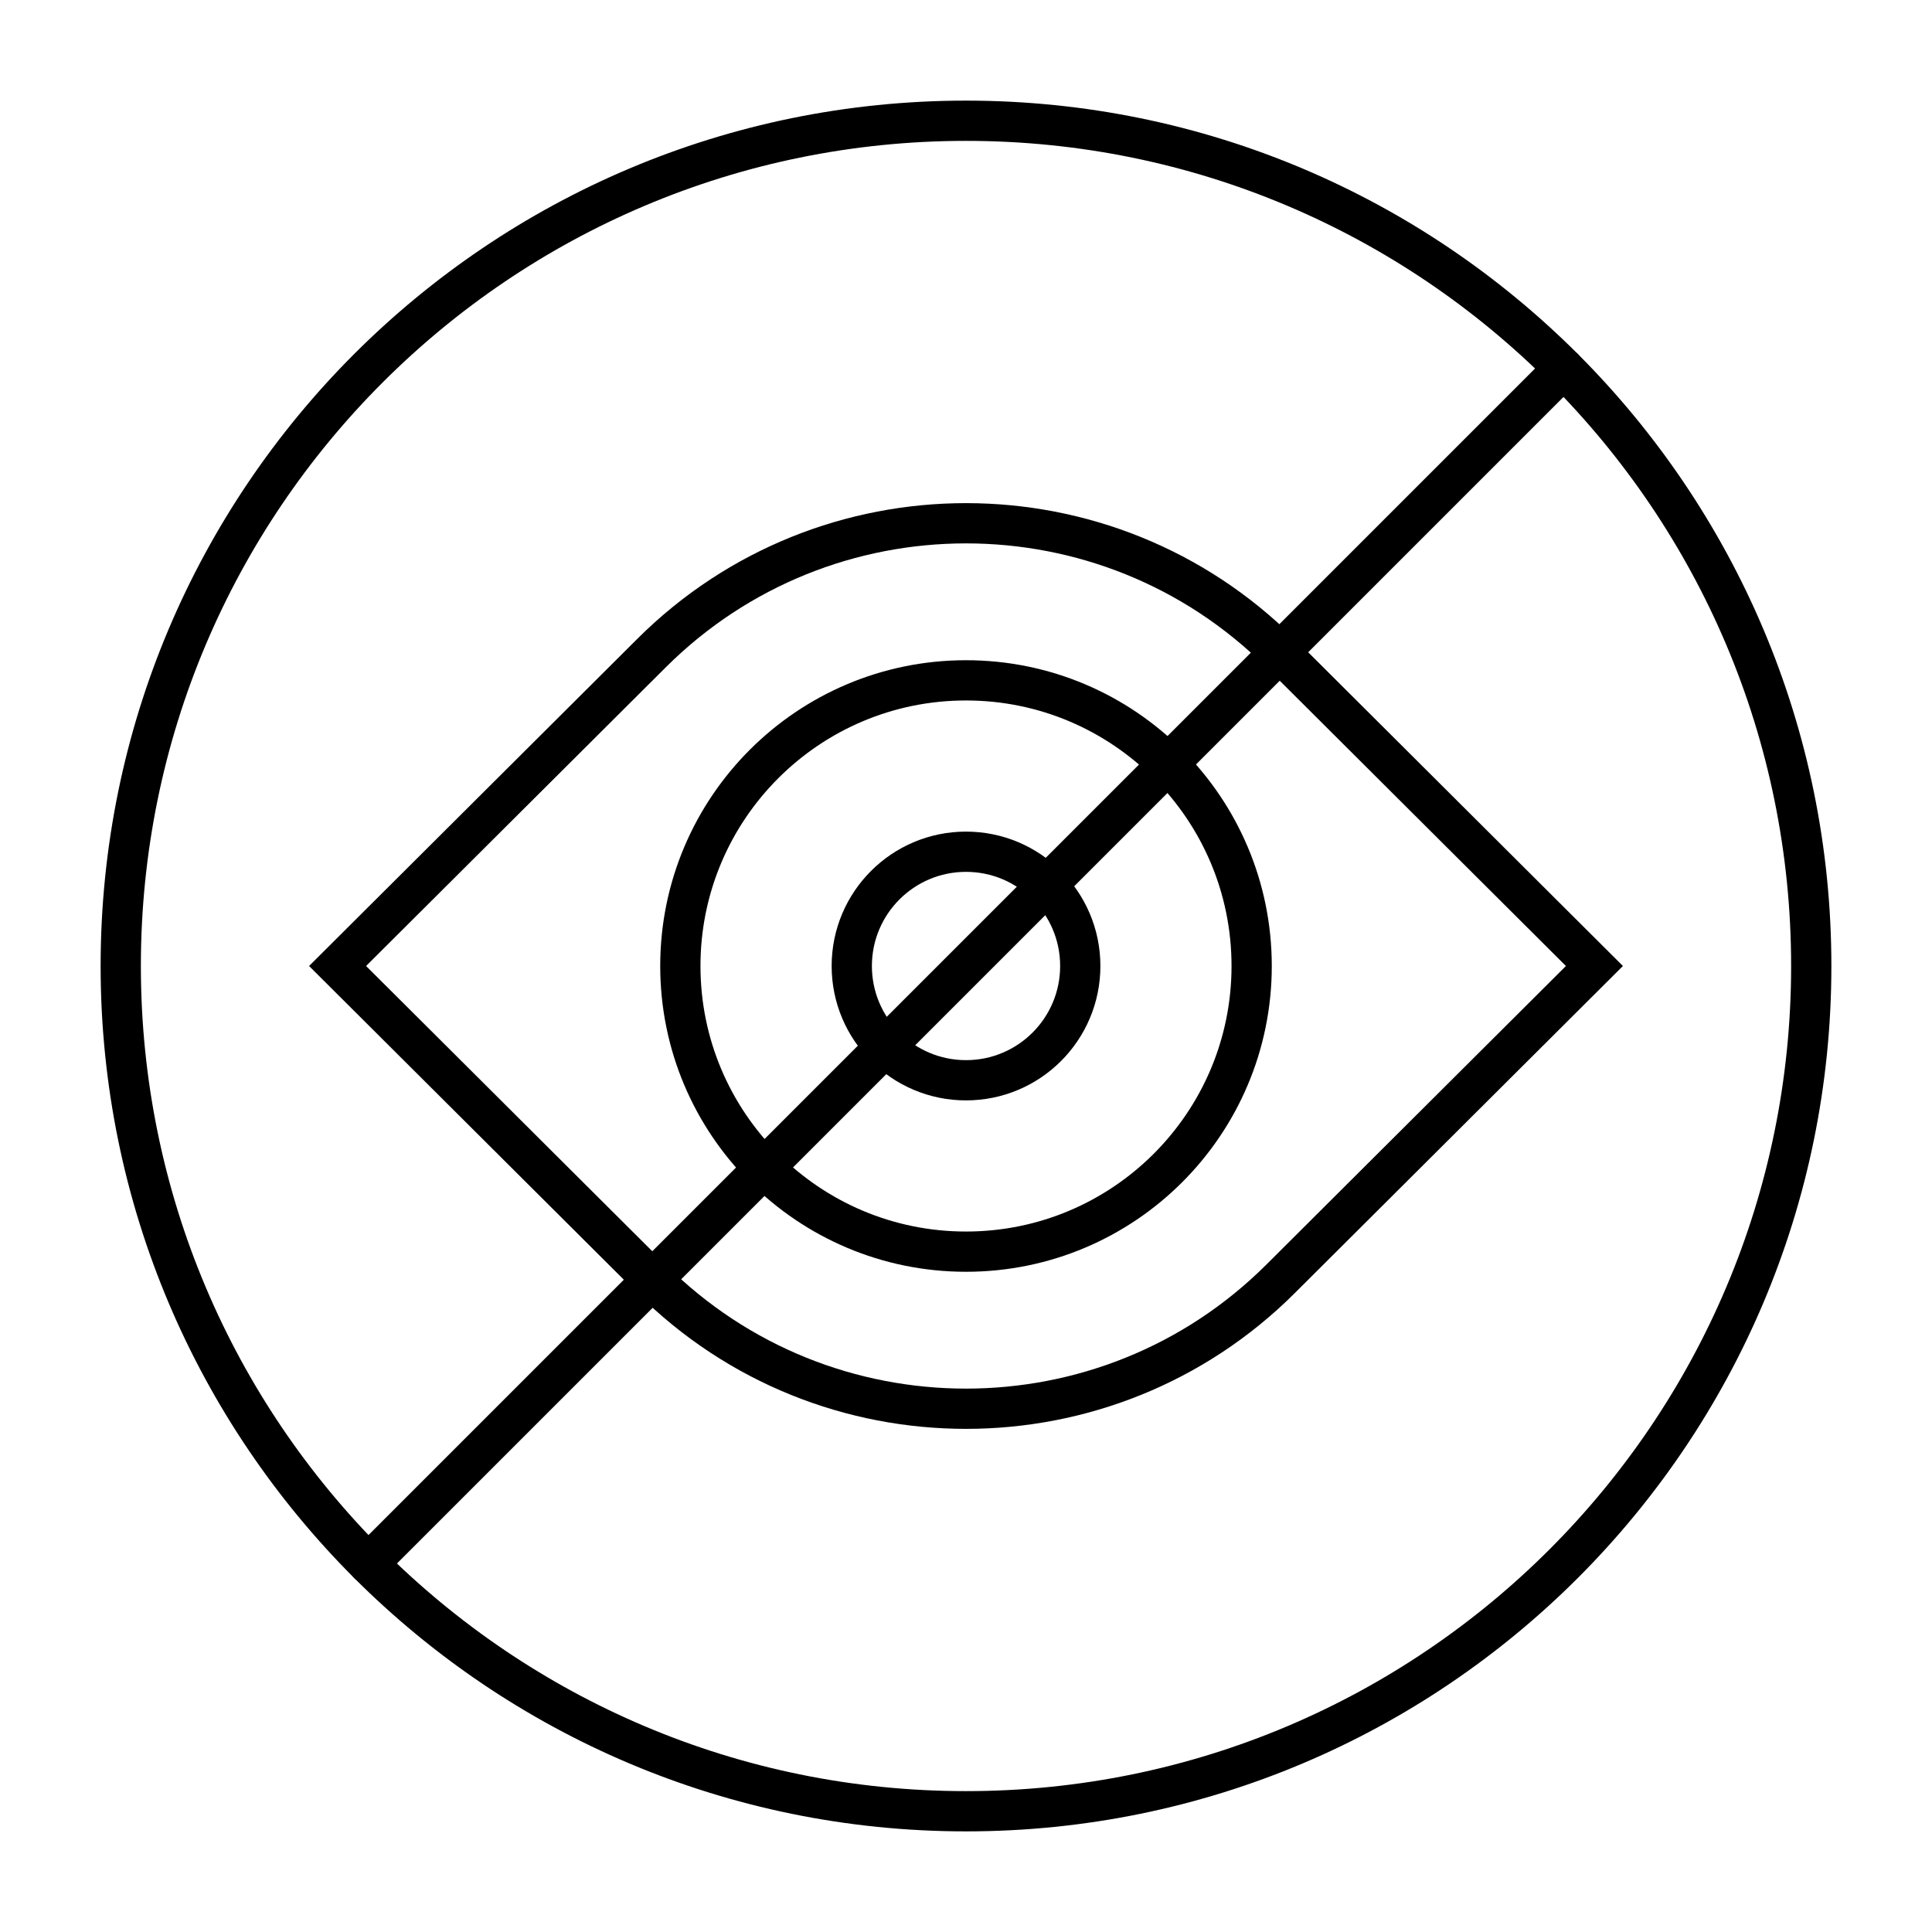
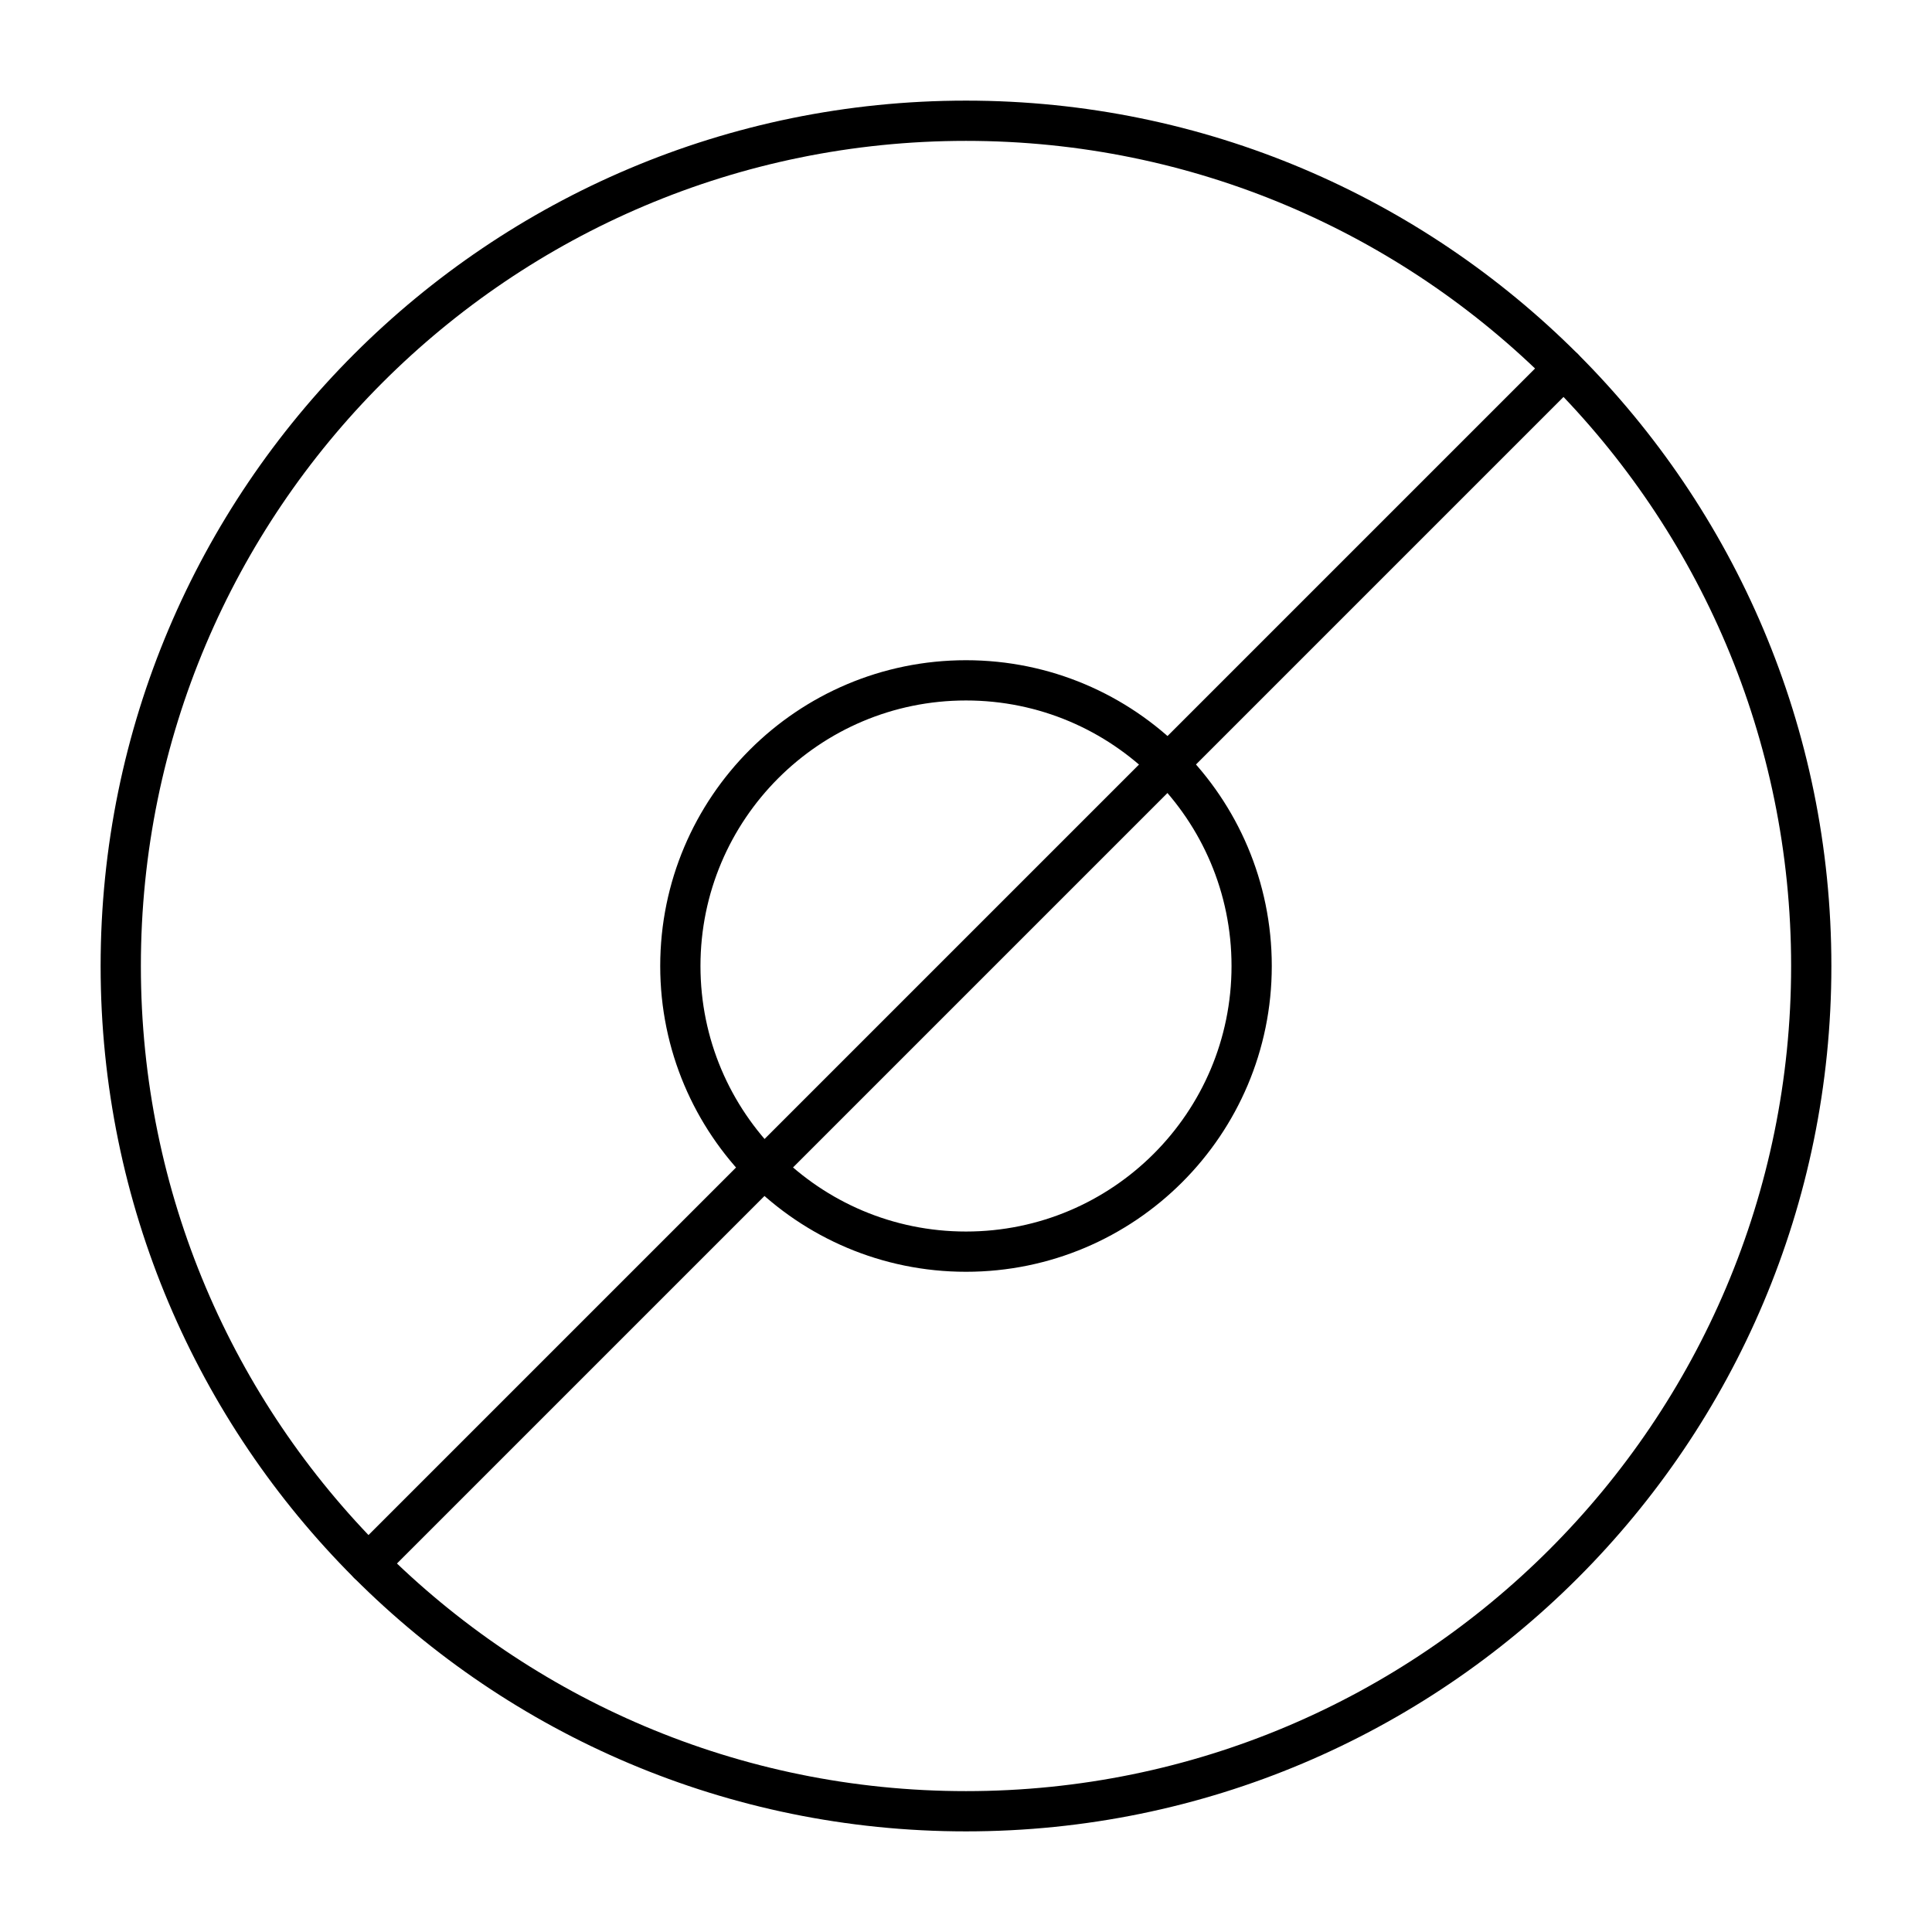
<svg xmlns="http://www.w3.org/2000/svg" width="48" height="48" viewBox="0 0 48 48" fill="none">
  <path d="M24 45C35.598 45 45 35.598 45 24C45 12.402 35.598 3 24 3C12.402 3 3 12.402 3 24C3 35.598 12.402 45 24 45Z" stroke="black" stroke-miterlimit="10" stroke-linecap="round" />
  <path d="M24 31.097C27.919 31.097 31.097 27.919 31.097 24C31.097 20.081 27.919 16.903 24 16.903C20.081 16.903 16.903 20.081 16.903 24C16.903 27.919 20.081 31.097 24 31.097Z" stroke="black" stroke-miterlimit="10" stroke-linecap="round" />
-   <path d="M24 26.839C25.568 26.839 26.839 25.568 26.839 24C26.839 22.432 25.568 21.161 24 21.161C22.433 21.161 21.162 22.432 21.162 24C21.162 25.568 22.433 26.839 24 26.839Z" stroke="black" stroke-miterlimit="10" stroke-linecap="round" />
-   <path d="M8.387 24L16.187 16.226C20.501 11.925 27.499 11.925 31.814 16.226L39.613 24L31.814 31.774C27.499 36.075 20.501 36.075 16.187 31.774L8.387 24Z" stroke="black" stroke-miterlimit="10" stroke-linecap="round" />
  <path d="M38.849 9.151L9.151 38.849" stroke="black" stroke-linecap="round" />
</svg>